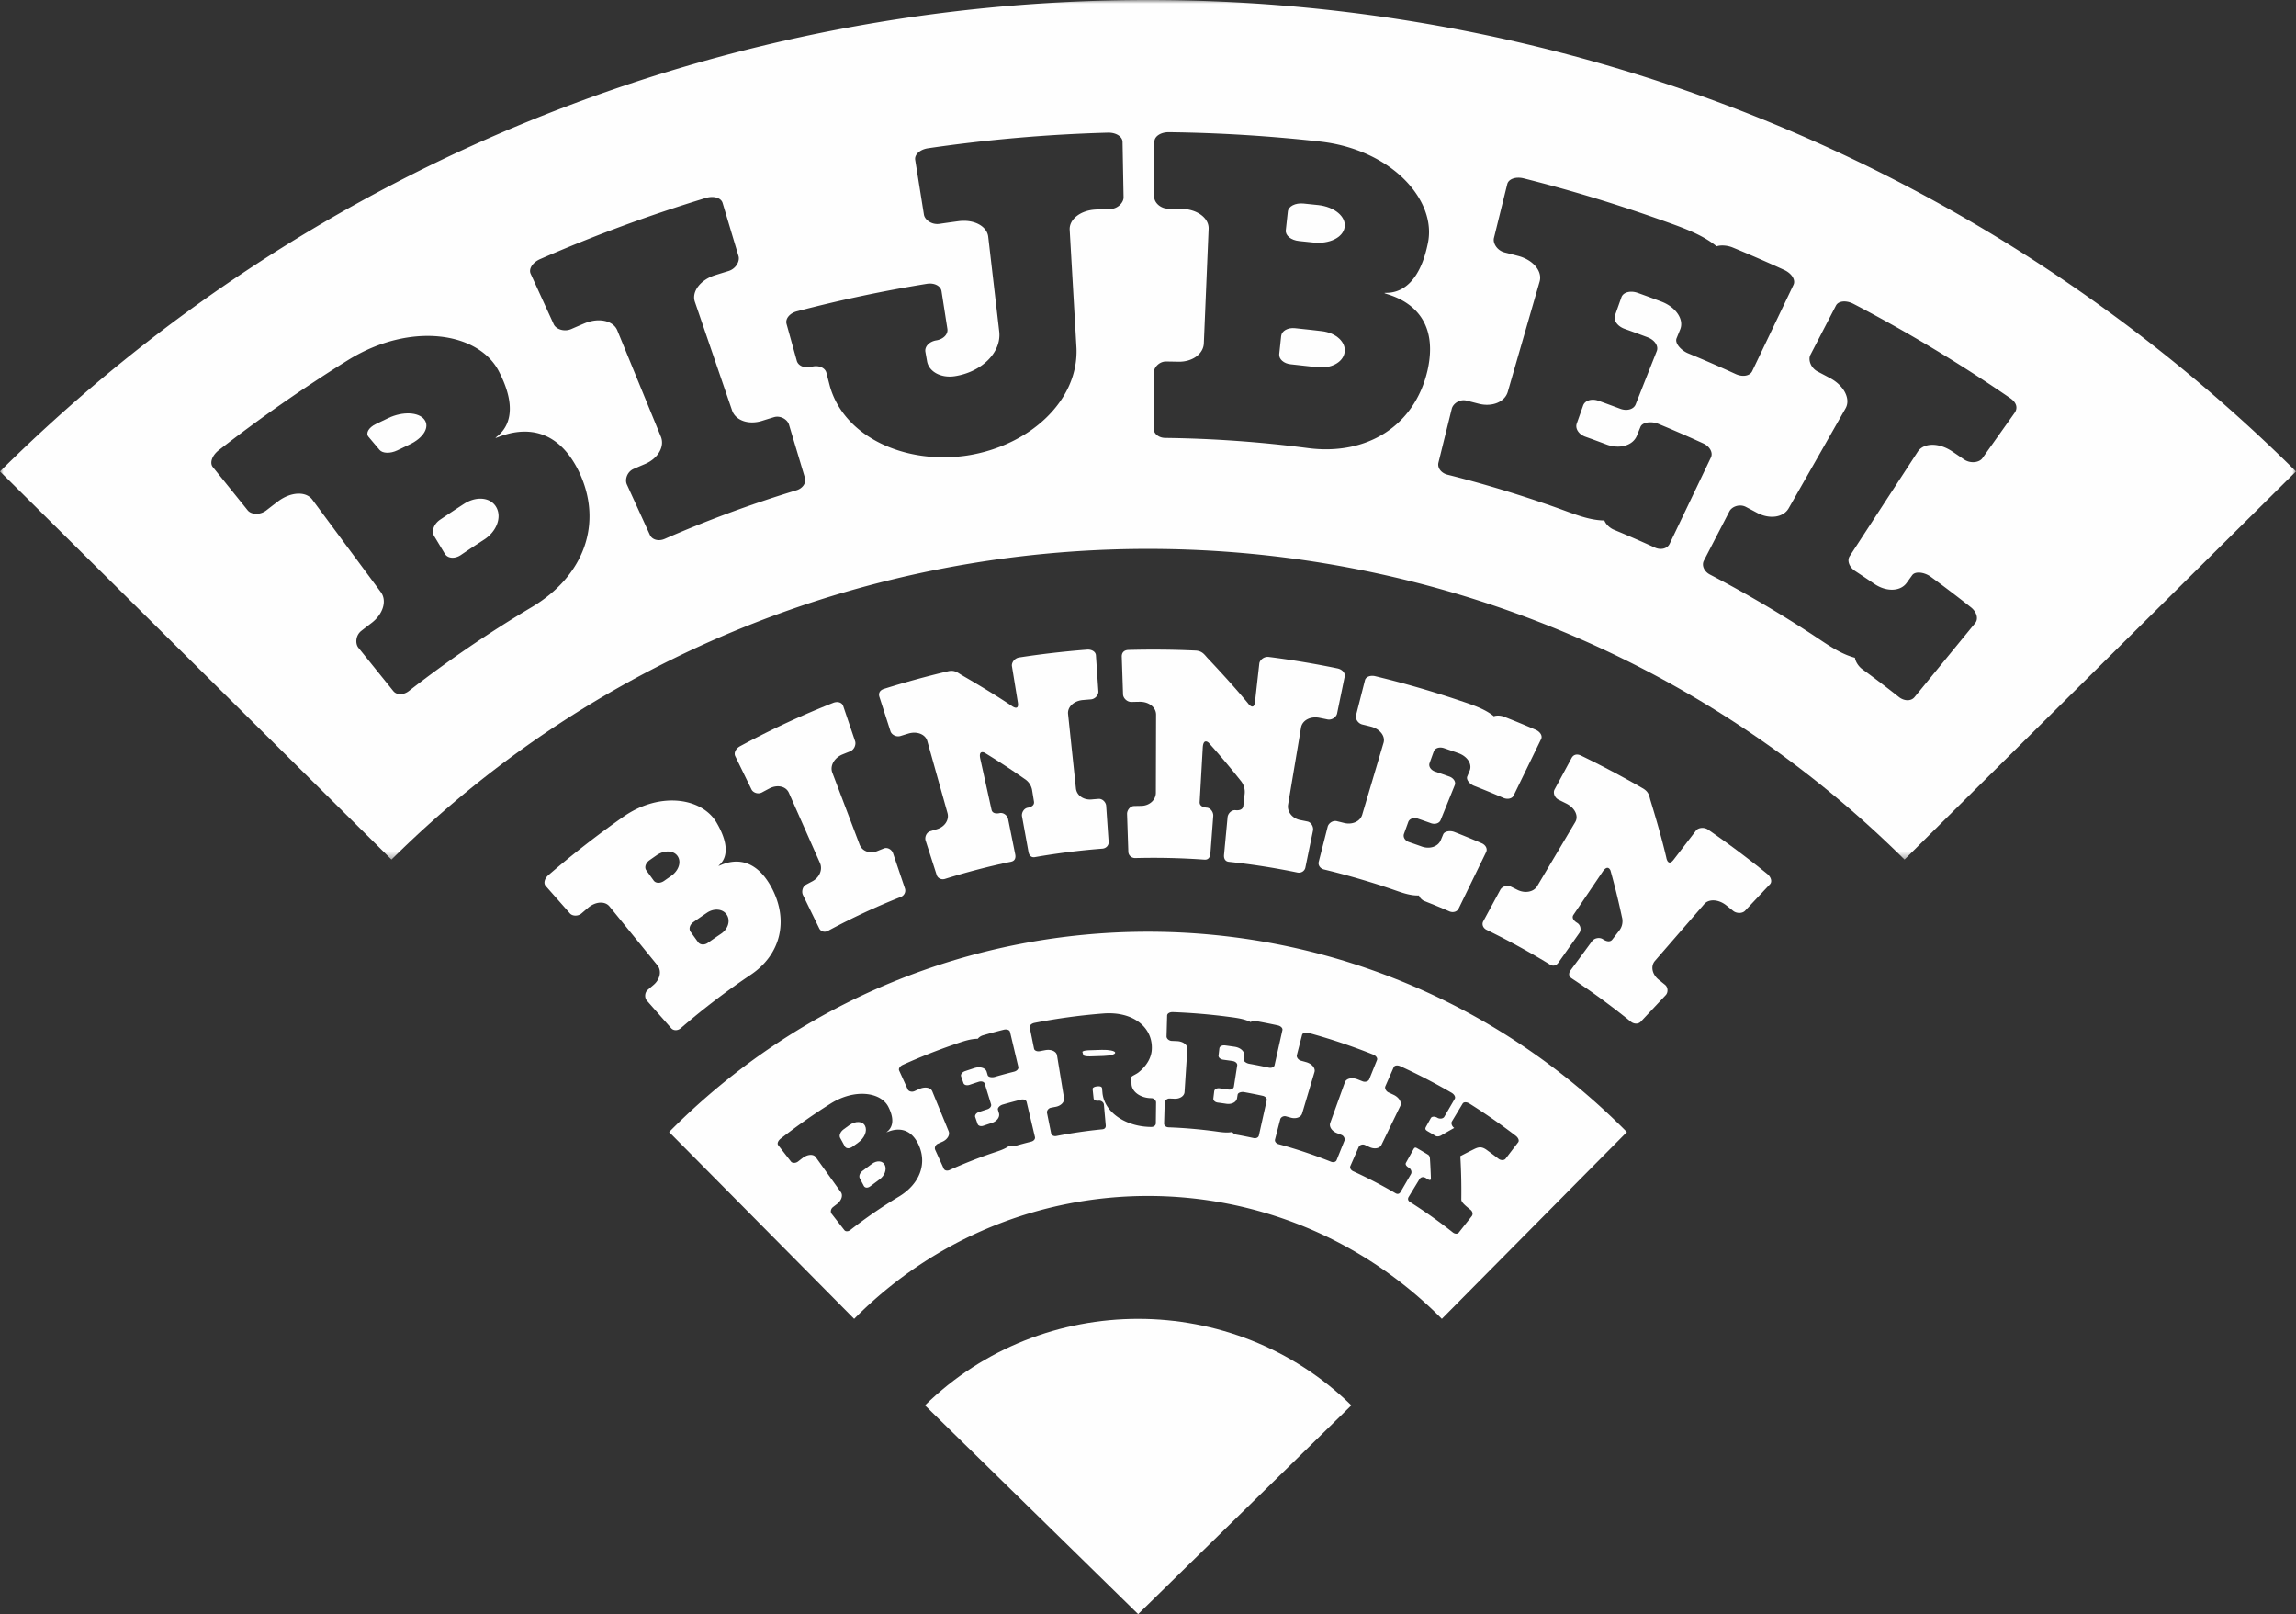
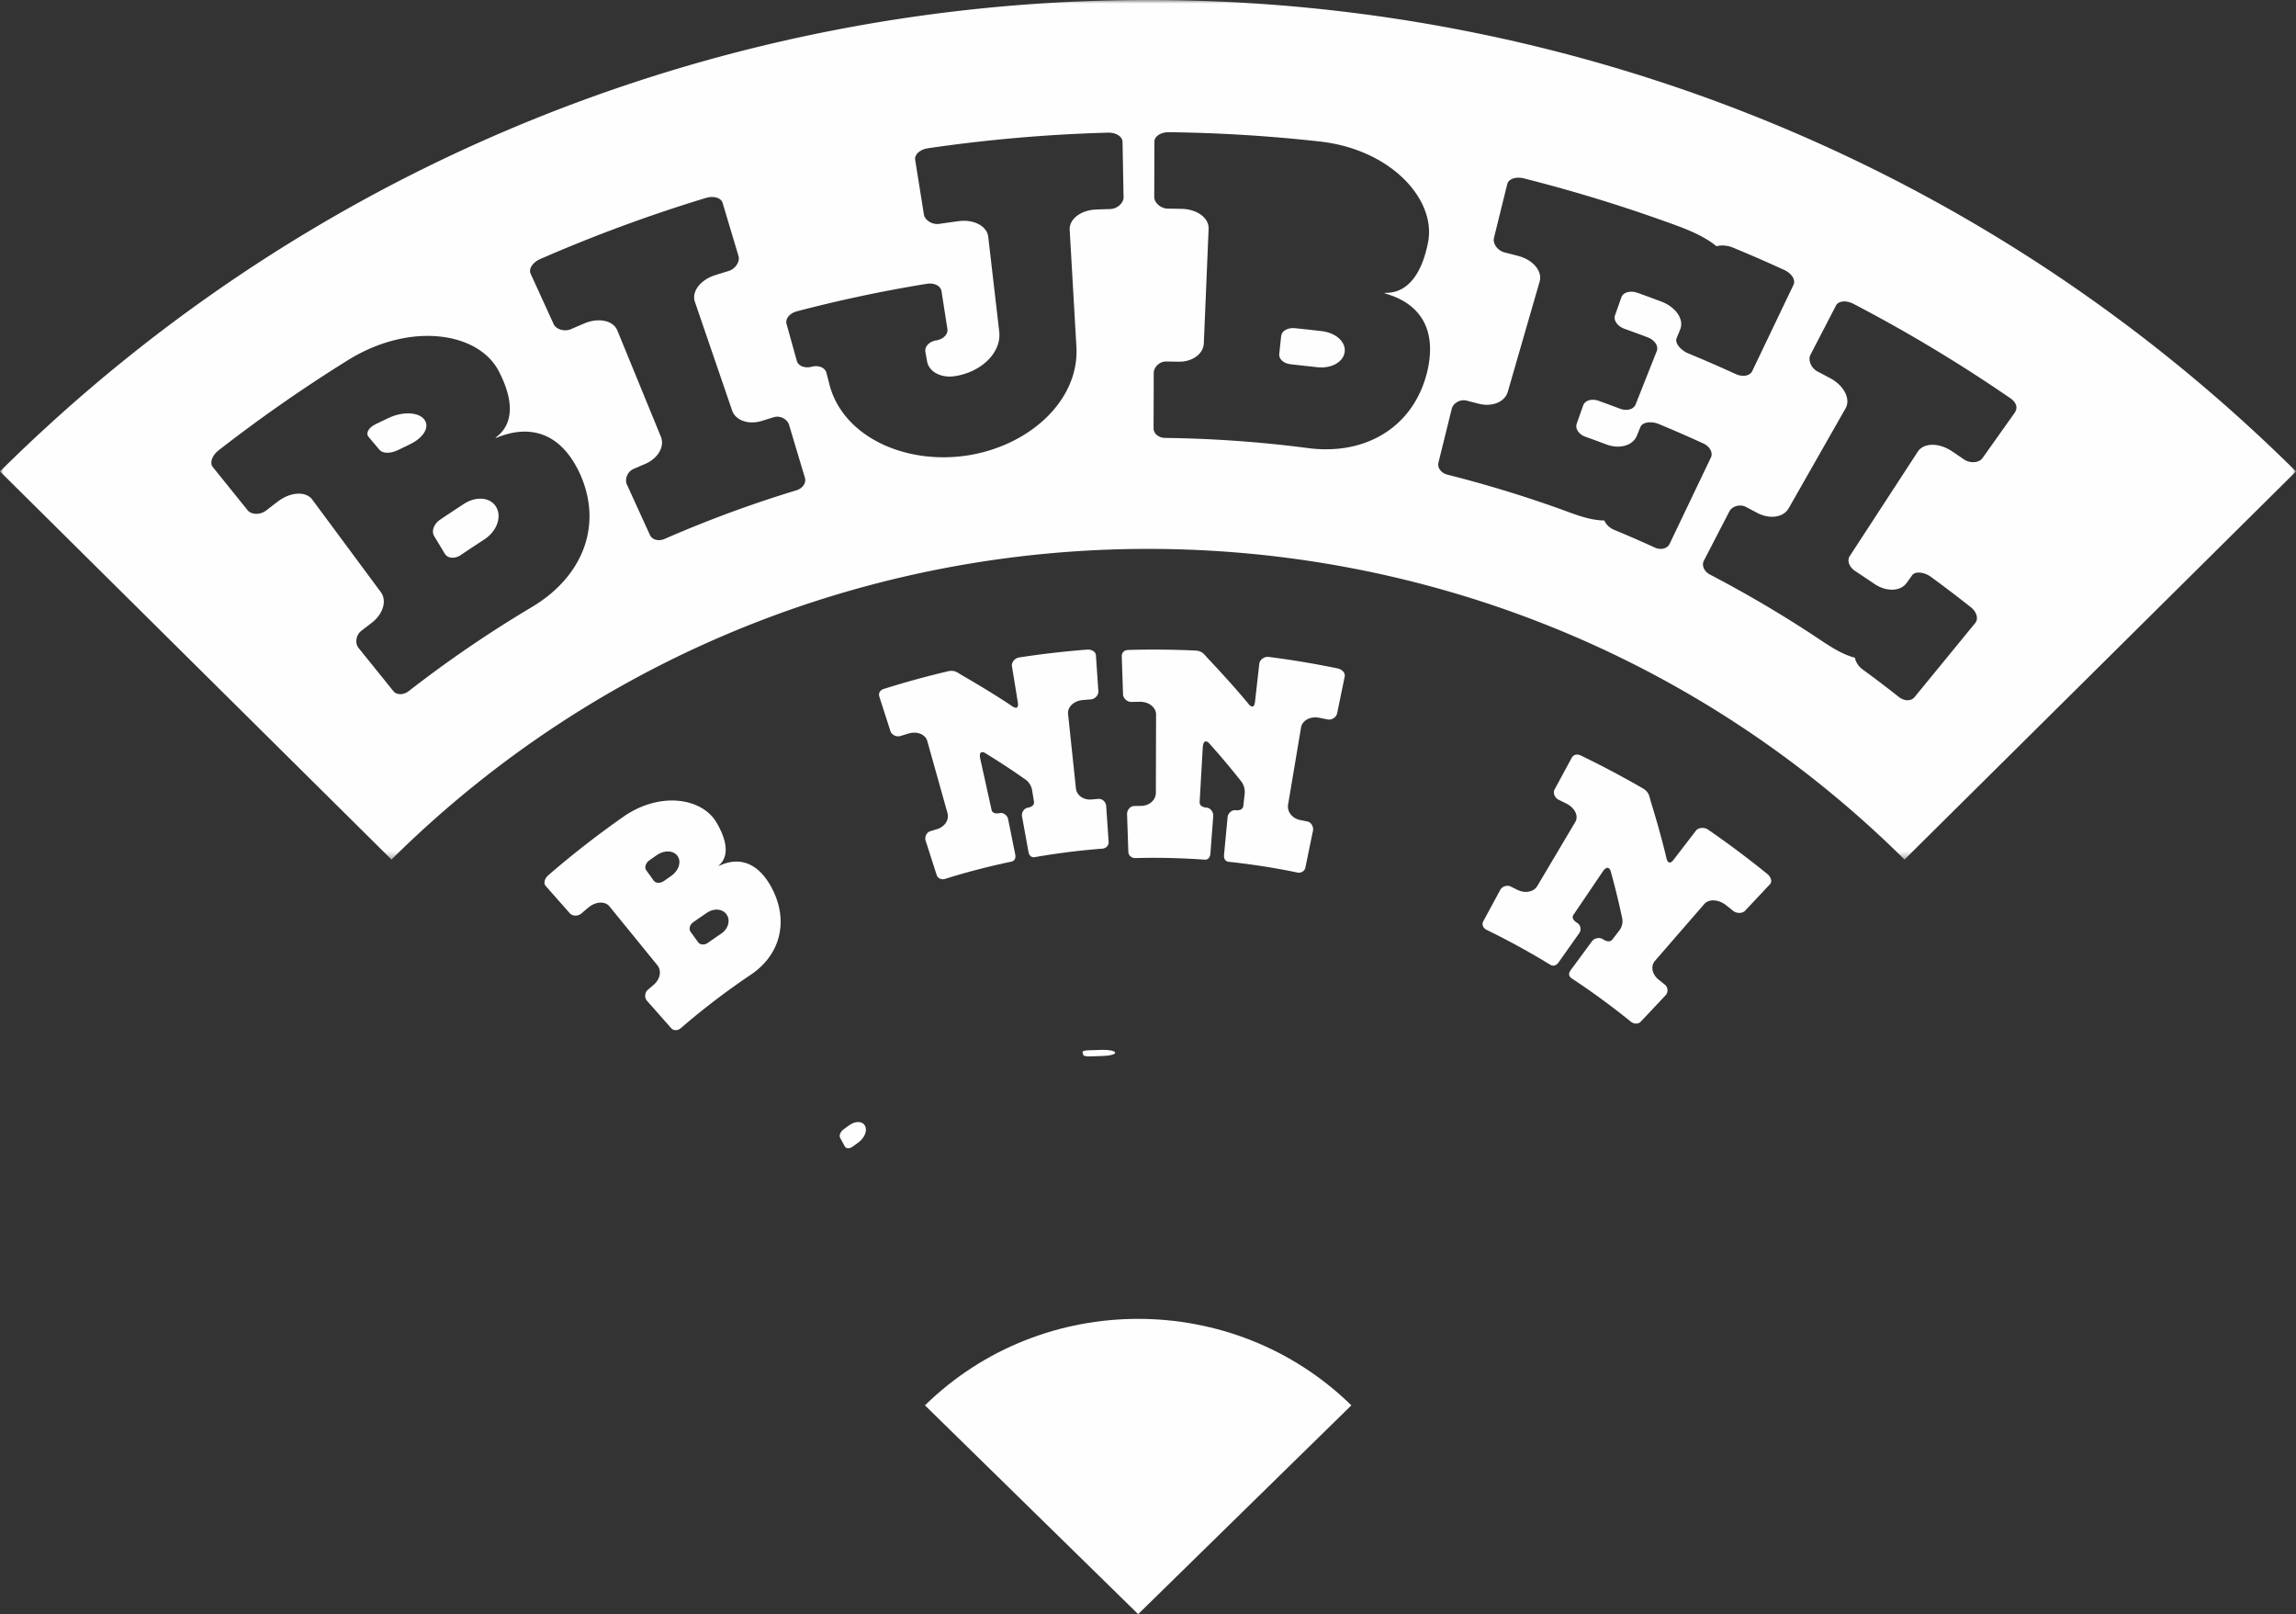
<svg xmlns="http://www.w3.org/2000/svg" xmlns:xlink="http://www.w3.org/1999/xlink" width="325" height="228.429" viewBox="0 0 325 228.429" version="1.1">
  <rect x="0" y="0" width="325" height="228.429" fill="#333333" stroke="none" />
  <defs>
    <path id="path-1" d="M0 0h325v121.643H0z" />
  </defs>
  <g id="Single-page" stroke="none" stroke-width="1" fill="none" fill-rule="evenodd">
    <g id="Home" transform="translate(-70 -51)">
      <g id="Group-34" transform="translate(70 51)">
        <path d="M130.929 198.882l30.178 29.547 30.179-29.547c-16.668-16.319-43.69-16.319-60.357 0" id="Fill-1" fill="#FEFEFE" />
-         <path d="M123.426 164.704c-.001-.003-1.007.74-1.365 1.017-.36.274-.515.73-.356 1.03l.568 1.076c.16.302.557.327.907.06.44-.336.883-.666 1.329-.99.704-.513 1.034-1.387.742-2.011-.291-.621-1.097-.712-1.825-.182" id="Fill-3" fill="#FEFEFE" />
        <path d="M155.972 148.575c-.64.018-1.279.038-1.917.06-.508.019-.876.129-.838.25l.13.43c.037.12.453.2.946.183.495-.019 1.87-.06 1.872-.06.984-.028 1.73-.234 1.69-.476-.038-.242-.867-.416-1.883-.387" id="Fill-5" fill="#FEFEFE" />
-         <path d="M94.714 160.202l26.192 26.44c22.972-23.19 60.216-23.19 83.188 0l26.192-26.44c-37.437-37.793-98.135-37.793-135.572 0m32.51 9.148a69.194 69.194 0 00-6.857 4.716c-.3.233-.673.243-.847.021l-1.812-2.325c-.175-.225-.126-.68.192-.926.19-.149.38-.295.57-.44.638-.49.887-1.223.555-1.687l-3.557-4.955c-.33-.461-1.156-.413-1.87.132-.21.16-.421.324-.63.488-.352.273-.827.238-1.003.013l-1.811-2.324c-.176-.225-.022-.631.347-.921a86.016 86.016 0 017.076-4.965c3.445-2.164 7.155-1.62 8.187.496 1.37 2.721-.3 3.495-.268 3.557.037.07 2.911-1.632 4.513 1.733 1.283 2.739.157 5.621-2.785 7.387m18.758-7.792c-.796.2-1.591.414-2.382.642-.225.065-.528.048-.725-.063-.689.525-1.591.77-2.506 1.083a69.25 69.25 0 00-5.968 2.366c-.334.15-.69.068-.81-.19-.406-.896-.814-1.791-1.22-2.688-.12-.26.024-.685.38-.846.355-.16.637-.283.637-.283.71-.313 1.105-.961.89-1.49l-2.318-5.655c-.214-.528-1.012-.684-1.804-.334.001 0-.312.136-.706.314-.393.177-.837.025-.956-.235l-1.222-2.687c-.118-.26.114-.614.527-.801a84.716 84.716 0 017.356-2.915c1.125-.387 2.22-.777 3.255-.769.14-.21.45-.41.727-.489a85.675 85.675 0 012.937-.793c.436-.108.828.028.894.306l1.176 4.958c.065.278-.2.573-.604.674-.913.229-1.823.474-2.73.737-.4.114-.92.036-1.003-.238l-.144-.488c-.16-.546-.932-.785-1.752-.52 0-.001-.902.293-1.308.433-.407.14-.65.463-.558.733l.334.962c.093.27.476.373.873.237.424-.145.85-.286 1.276-.423.398-.129.776-.011.86.262l.897 2.922c.083.272-.149.58-.526.702a63.78 63.78 0 00-1.211.4c-.378.129-.598.445-.504.714l.333.963c.094.27.452.38.818.256.392-.134.786-.264 1.18-.391.734-.236 1.187-.839 1.026-1.388l-.144-.488c-.082-.274.288-.62.669-.73.86-.247 1.724-.48 2.591-.698.385-.096.737.05.803.328l1.175 4.96c.066.276-.16.561-.513.65m17.627-2.578c-.004.286-.29.507-.652.506-3.513-.017-6.6-1.99-6.9-4.794l-.06-.669c-.022-.244-.283-.323-.675-.284-.392.039-.687.175-.662.397.047.432.092.865.14 1.297.03.284.342.373.723.335.382-.038.71.26.734.545l.262 2.945c.025.284-.108.52-.468.556a69.111 69.111 0 00-6.525.954c-.354.07-.679-.094-.736-.372l-.586-2.898c-.057-.28.176-.66.552-.733.223-.044.448-.088.674-.13.751-.139 1.273-.678 1.183-1.244l-.99-6.035c-.09-.563-.823-.898-1.661-.742-.25.046-.5.093-.75.142-.415.081-.788-.07-.845-.35l-.607-2.998c-.057-.28.245-.57.682-.655a85.236 85.236 0 019.753-1.326c4.166-.314 6.898 1.898 6.849 4.905-.006 1.305-.718 2.48-1.845 3.4-.339.292-1.072.56-1.066.724l.034.957c.046 1.121 1.307 1.99 2.8 1.995.384.001.68.33.676.615l-.034 2.957m15.971-7.892c-.918-.2-1.84-.382-2.764-.548-.408-.074-.837-.375-.792-.657l.083-.502c.095-.563-.49-1.118-1.334-1.244 0-.001-.931-.136-1.353-.19-.423-.055-.78.126-.815.41.002 0-.087.73-.12 1.012-.035.284.26.547.672.6.44.059.879.12 1.32.186.41.061.697.334.652.616l-.472 3.022c-.045.28-.385.454-.774.396 0 0-.862-.126-1.253-.176-.39-.052-.723.134-.756.417 0 0-.09.73-.123 1.013-.035.283.236.543.617.593.406.053.812.11 1.218.17.757.114 1.424-.228 1.52-.79.028-.168.055-.337.084-.504.045-.282.525-.428.915-.358.876.158 1.75.33 2.623.52.387.084.64.371.577.65-.37 1.658-.741 3.316-1.11 4.975-.064.277-.39.433-.745.357a66.515 66.515 0 00-2.414-.48c-.23-.04-.492-.19-.62-.378-.842.169-1.754-.012-2.703-.136a68.807 68.807 0 00-6.304-.526c-.36-.015-.638-.248-.63-.532l.084-2.956c.007-.286.318-.603.698-.588.384.014.684.029.684.029.762.035 1.39-.37 1.43-.941l.396-6.105c.04-.57-.597-1.063-1.446-1.102 0 0-.334-.017-.76-.033-.421-.016-.746-.35-.739-.637l.083-2.955c.009-.286.365-.5.81-.483a85.05 85.05 0 017.769.65c1.168.152 2.313.286 3.234.753.216-.129.579-.17.862-.119a86.99 86.99 0 012.975.59c.437.095.73.391.669.67l-1.112 4.972c-.063.28-.429.426-.836.339m10.79 2.072c-.692 1.917-1.383 3.833-2.073 5.75-.193.538.228 1.167.949 1.448 0 0 .285.11.644.253.362.145.522.563.414.828l-1.104 2.739c-.108.263-.458.362-.799.226a68.686 68.686 0 00-7.42-2.484c-.349-.097-.57-.386-.5-.662l.741-2.862c.07-.276.445-.514.816-.413.373.1.664.184.664.184.74.209 1.448-.043 1.614-.59l1.75-5.859c.165-.545-.35-1.172-1.175-1.405 0 0-.324-.093-.737-.205-.41-.111-.654-.512-.584-.79.248-.953.494-1.906.74-2.86.071-.277.47-.404.901-.287a84.983 84.983 0 019.146 3.063c.42.169.665.51.558.775-.369.914-.737 1.826-1.104 2.74-.108.265-.543.437-.943.277-.399-.16-.716-.282-.716-.282-.803-.312-1.59-.121-1.782.416m22.74 10.827c-.174.226-.648.267-1.001-.005a81.921 81.921 0 00-1.658-1.24c-.721-.523-1.169-.437-1.866-.082-.63.312-1.255.63-1.875.956.122 2.057.166 4.098.138 6.119-.009.352.382.741 1.286 1.455.384.306.362.707.185.93-.61.769-1.22 1.539-1.829 2.31-.177.221-.549.209-.848-.028a69.045 69.045 0 00-6.055-4.294c-.316-.2-.337-.476-.19-.72l1.532-2.52c.147-.244.484-.419.917-.144.334.21.705.476.698.01a83.16 83.16 0 00-.13-2.702c-.014-.32-.102-.517-.277-.623.001-.003-.88-.532-1.34-.794-.354-.205-.512-.342-.711.015-.357.64-.711 1.28-1.069 1.92-.138.25.07.509.413.707.343.199.444.638.3.884l-1.483 2.55c-.144.246-.393.357-.715.17a68.83 68.83 0 00-5.992-3.112c-.333-.152-.508-.477-.394-.736l1.186-2.705c.115-.262.525-.435.88-.272.212.097.423.194.633.293.705.332 1.45.202 1.702-.31l2.663-5.498c.25-.512-.166-1.22-.952-1.588-.234-.11-.469-.22-.704-.327-.39-.18-.572-.616-.457-.877l1.185-2.705c.115-.26.532-.32.944-.131a84.673 84.673 0 017.243 3.752c.398.231.596.61.453.855l-1.484 2.55c-.145.247-.604.352-.982.131-.38-.22-.786-.193-.925.056-.065.119-.132.238-.198.356-.162.29-.324.58-.484.871-.198.356-.024.478.343.69.475.275 1.023.602 1.023.602.157.095.438.098.74-.05a93.041 93.041 0 011.89-1.082c-.362-.25-.463-.694-.327-.92l1.523-2.527c.147-.245.572-.246.963 0a85.658 85.658 0 016.545 4.554c.374.286.527.692.354.916l-1.793 2.34" id="Fill-7" fill="#FEFEFE" />
        <path d="M120.206 159.245s-.356.255-.807.587c-.453.333-.66.863-.474 1.2 0 0 .477.87.66 1.208.186.338.675.347 1.116.022.26-.19.523-.382.786-.572.881-.633 1.31-1.656.965-2.351-.345-.694-1.339-.746-2.246-.094" id="Fill-9" fill="#FEFEFE" />
        <path d="M106.277 137.939a103.22 103.22 0 00-9.91 7.566c-.432.373-1.03.376-1.362 0l-3.435-3.892c-.332-.375-.35-1.123.114-1.524.275-.237.552-.473.83-.708.928-.787 1.173-1.997.542-2.777l-6.78-8.328c-.63-.78-1.967-.712-3.022.182-.313.266-.626.533-.937.802-.522.45-1.31.38-1.642.005l-3.435-3.89c-.331-.376-.162-1.054.393-1.532a132.562 132.562 0 0110.604-8.257c5.184-3.626 11.218-2.697 13.243.916 2.68 4.642.18 5.928.238 6.03.075.126 4.32-2.73 7.464 3.013 2.525 4.675 1.349 9.541-2.905 12.394m-13.338-16.901s-.438.302-.994.693c-.555.393-.758 1.024-.464 1.431l1.047 1.452c.293.406.944.422 1.482.042.32-.226.642-.45.965-.673 1.08-.748 1.505-1.97.954-2.808-.55-.837-1.872-.91-2.99-.137m7.129 8.136a106.48 106.48 0 00-1.93 1.33c-.507.359-.672.965-.379 1.37l1.047 1.452c.293.407.907.449 1.397.103.62-.436 1.242-.867 1.868-1.29.99-.668 1.35-1.836.807-2.679-.541-.843-1.783-.981-2.81-.286" id="Fill-11" fill="#FEFEFE" />
-         <path d="M117.199 131.735c-.47.254-1.014.1-1.237-.353l-2.298-4.713c-.223-.454-.082-1.193.424-1.466.503-.273.901-.482.901-.482 1.009-.532 1.489-1.66 1.08-2.59l-4.402-9.936c-.408-.928-1.637-1.206-2.784-.6 0 0-.45.236-1.02.544-.568.308-1.269.033-1.49-.42l-2.3-4.713c-.221-.454.074-1.075.678-1.4a121.822 121.822 0 0113.185-6.14c.628-.248 1.25-.056 1.413.427l1.69 4.994c.163.483-.117 1.214-.709 1.447-.593.234-1.057.423-1.057.423-1.186.48-1.824 1.628-1.46 2.578l3.863 10.186c.363.95 1.462 1.343 2.505.92 0 0 .411-.168.935-.374.526-.208 1.125.186 1.288.668l1.69 4.997c.163.481-.095 1.007-.584 1.2a95.454 95.454 0 00-10.311 4.803" id="Fill-13" fill="#FEFEFE" />
        <path d="M153.864 91.934c.675-.053 1.23.3 1.263.794.116 1.702.233 3.404.348 5.107.033.494-.43 1.091-1.065 1.14-.38.03-.76.061-1.139.094-1.276.111-2.193.993-2.086 1.974l1.113 10.535c.107.982 1.072 1.66 2.196 1.562.335-.03.671-.058 1.007-.083.564-.044 1.046.489 1.078.983l.348 5.108c.032.493-.354.909-.881.949-3.2.249-6.39.649-9.56 1.201-.521.092-.814-.249-.903-.735l-.916-5.037c-.09-.486.247-1.122.806-1.22.559-.096.964-.375.886-.864l-.261-1.602a2.346 2.346 0 00-1.071-1.611 105.843 105.843 0 00-5.647-3.698c.001-.001-.916-.488-.62.859l1.592 7.206c.107.482.588.592 1.144.474.555-.117 1.104.349 1.2.834l1.011 5.019c.097.485-.05.91-.57 1.018-3.152.66-6.28 1.473-9.371 2.439-.508.158-1.027-.082-1.179-.553l-1.567-4.874c-.152-.47.103-1.145.648-1.316.324-.101.65-.201.974-.299 1.089-.329 1.74-1.315 1.477-2.269l-2.861-10.198c-.264-.953-1.448-1.43-2.686-1.056-.368.111-.734.224-1.1.338-.614.192-1.271-.19-1.423-.66a5701.6 5701.6 0 00-1.567-4.873c-.152-.47.007-.933.66-1.138 2.99-.94 6.006-1.768 9.045-2.484.896-.21 1.332.164 1.847.483.575.338 4.104 2.355 7.14 4.39.11.087 1.11.816.9-.473l-.833-5.123c-.08-.488.353-1.133 1.024-1.235 3.188-.49 6.39-.857 9.599-1.106" id="Fill-15" fill="#FEFEFE" />
        <path d="M189.32 94.589c.678.14 1.127.654 1.022 1.157l-1.075 5.225c-.105.504-.726.972-1.365.841a121.44 121.44 0 00-1.144-.231c-1.285-.252-2.43.371-2.597 1.388l-1.83 10.889c-.167 1.018.592 1.972 1.722 2.194.338.066.675.134 1.012.204.569.117.893.79.789 1.295-.36 1.742-.718 3.483-1.076 5.225-.105.505-.602.81-1.13.702a100.49 100.49 0 00-9.705-1.515c-.534-.057-.727-.482-.679-.995l.5-5.316c.047-.514.552-1.058 1.126-.995.573.062 1.047-.103 1.105-.616-.001 0 .144-1.28.188-1.683a2.482 2.482 0 00-.6-1.921 112.444 112.444 0 00-4.49-5.317c0-.001-.761-.75-.843.685l-.44 7.685c-.03.515.41.762.984.803.575.04.98.663.941 1.178l-.402 5.324c-.04.515-.3.9-.836.86-3.26-.233-6.527-.308-9.791-.224-.537.014-.973-.375-.99-.892-.061-1.778-.12-3.558-.18-5.337-.019-.515.412-1.12.99-1.136.341-.009.684-.015 1.026-.021 1.148-.02 2.054-.823 2.06-1.855l.03-11.05c.006-1.031-1.013-1.848-2.317-1.826a89.92 89.92 0 00-1.161.024c-.65.016-1.18-.555-1.198-1.07-.06-1.78-.119-3.559-.18-5.337-.017-.515.264-.934.953-.953a127.99 127.99 0 019.477.087c.934.044 1.253.544 1.667 1.01.468.503 3.352 3.531 5.757 6.437.083.12.859 1.135 1.01-.219l.605-5.379c.056-.511.659-1.035 1.344-.947 3.256.414 6.498.956 9.721 1.622" id="Fill-17" fill="#FEFEFE" />
-         <path d="M199.34 116.33l-.604 1.668c-.167.467.145.98.71 1.17.605.207 1.209.417 1.81.633 1.122.402 2.3.016 2.685-.901l.342-.819c.188-.46 1-.57 1.576-.343a115.49 115.49 0 013.881 1.599c.57.246.843.797.624 1.244l-3.892 7.996c-.218.447-.792.62-1.307.397a106.36 106.36 0 00-3.513-1.447c-.334-.131-.676-.453-.79-.8-1.367.049-2.685-.504-4.084-.977a109.955 109.955 0 00-9.361-2.702c-.54-.129-.87-.604-.75-1.084.423-1.656.845-3.313 1.266-4.97.122-.48.716-.923 1.296-.784.578.14 1.031.254 1.031.254 1.15.288 2.275-.211 2.56-1.161l3.021-10.18c.286-.95-.512-1.975-1.821-2.303 0 0-.512-.13-1.165-.286-.653-.157-1.028-.825-.907-1.305l1.265-4.968c.122-.48.762-.734 1.455-.567a140.03 140.03 0 0111.97 3.455c1.786.603 3.546 1.165 4.817 2.219.394-.154.988-.116 1.417.052 1.506.59 3.004 1.207 4.493 1.852.66.285 1.003.867.783 1.315l-3.892 7.997c-.218.447-.862.588-1.466.328a127.637 127.637 0 00-4.125-1.7c-.611-.24-1.164-.868-.975-1.327l.342-.82c.384-.916-.308-2.017-1.583-2.473.001-.002-1.407-.5-2.046-.714-.64-.218-1.276-.015-1.445.451 0 0-.435 1.2-.603 1.668-.168.466.188.994.808 1.204.664.226 1.328.457 1.988.693.618.222.956.763.768 1.223l-1.996 4.935c-.186.461-.788.655-1.368.447 0-.001-1.286-.457-1.87-.653-.585-.199-1.177.018-1.346.485" id="Fill-19" fill="#FEFEFE" />
        <path d="M250.137 123.66c.57.462.745 1.116.403 1.479-1.18 1.252-2.357 2.506-3.536 3.758-.342.363-1.153.43-1.691-.005-.32-.26-.642-.517-.964-.774-1.088-.863-2.464-.93-3.112-.177l-6.981 8.045c-.65.754-.397 1.924.56 2.683.284.227.57.456.853.685.478.387.46 1.11.117 1.473l-3.536 3.76c-.343.362-.958.359-1.404-.002a105.995 105.995 0 00-8.368-6.126c-.472-.31-.446-.755-.153-1.153l3.04-4.126c.292-.398 1.026-.596 1.533-.26.504.334 1.028.433 1.33.04l.992-1.289c.691-.898.37-1.88.368-1.88a105.64 105.64 0 00-1.618-6.58c.003 0-.344-.987-1.114.152l-4.132 6.102c-.275.408.013.825.527 1.139.517.315.595 1.027.308 1.43l-2.953 4.179c-.286.404-.715.592-1.196.297a107.308 107.308 0 00-8.975-4.915c-.503-.245-.717-.773-.484-1.205.807-1.49 1.614-2.98 2.42-4.472.232-.432.924-.723 1.464-.46.32.156.64.314.96.474 1.069.532 2.3.308 2.804-.538l5.38-9.063c.505-.843-.044-2.005-1.26-2.611-.36-.18-.722-.359-1.084-.535-.607-.296-.821-1.019-.588-1.451l2.418-4.47c.233-.431.695-.641 1.34-.329a137.01 137.01 0 018.742 4.635c.845.49.901 1.057 1.06 1.643.192.64 1.412 4.537 2.254 8.12.02.138.255 1.358 1.05.32l3.168-4.123c.301-.393 1.119-.526 1.717-.113a135.67 135.67 0 018.34 6.242" id="Fill-21" fill="#FEFEFE" />
        <path d="M187.131 46.866c0-.004-2.818-.328-3.833-.424-1.016-.102-1.873.388-1.948 1.104l-.273 2.557c-.075.715.637 1.35 1.62 1.448 1.242.126 2.482.264 3.723.412 1.957.235 3.677-.664 3.912-2.088.234-1.423-1.172-2.765-3.2-3.009" id="Fill-23" fill="#FEFEFE" />
        <path d="M54.98 59.158s-.794.376-1.798.863c-1.008.488-1.45 1.285-1.015 1.8l1.555 1.845c.436.515 1.542.541 2.52.067.582-.282 1.166-.563 1.751-.84 1.96-.93 2.881-2.464 2.07-3.525-.813-1.061-3.059-1.17-5.082-.21" id="Fill-25" fill="#FEFEFE" />
        <path d="M65.678 71.307a196.242 196.242 0 00-3.382 2.24c-.891.604-1.256 1.632-.836 2.325l1.495 2.48c.42.692 1.422.77 2.286.185a181.132 181.132 0 013.283-2.173c1.74-1.125 2.52-3.099 1.753-4.535-.765-1.435-2.797-1.687-4.599-.522" id="Fill-27" fill="#FEFEFE" />
-         <path d="M186.592 29.018s-.914-.1-2.075-.216c-1.167-.116-2.143.388-2.222 1.13l-.29 2.656c-.079.744.747 1.407 1.879 1.521.674.067 1.346.137 2.02.21 2.253.244 4.202-.69 4.432-2.172.23-1.479-1.416-2.877-3.744-3.13" id="Fill-29" fill="#FEFEFE" />
        <g id="Group-33">
          <mask id="mask-2" fill="#fff">
            <use xlink:href="#path-1" />
          </mask>
          <path d="M0 66.716l55.415 54.927c59.141-58.62 155.029-58.62 214.17 0L325 66.716c-89.746-88.955-235.254-88.955-325 0m75.246 19.218A169.715 169.715 0 0057.874 97.79c-.758.59-1.724.597-2.203.004l-4.938-6.127c-.478-.59-.394-1.768.417-2.397.48-.376.965-.747 1.448-1.115 1.624-1.236 2.21-3.136 1.308-4.36l-9.693-13.08c-.9-1.223-3.063-1.13-4.89.263-.544.413-1.086.83-1.625 1.249-.903.702-2.154.59-2.633-.002l-4.938-6.127c-.48-.59-.11-1.648.846-2.391a213.264 213.264 0 0118.27-12.733c8.911-5.538 18.629-3.946 21.415 1.667 3.702 7.22-.588 9.164-.506 9.323.101.19 7.48-4.132 11.803 4.794 3.461 7.265.743 14.751-6.71 19.176m37.498-16.553a170.382 170.382 0 00-18.66 6.883c-.854.373-1.77.132-2.087-.558l-3.262-7.146c-.317-.69.033-1.798.946-2.197.908-.397 1.627-.7 1.627-.701 1.82-.774 2.813-2.452 2.242-3.859l-6.164-15.036c-.57-1.406-2.642-1.863-4.69-.991 0 0-.806.34-1.824.786-1.019.444-2.175.015-2.492-.675l-3.264-7.146c-.317-.69.276-1.61 1.352-2.08a214.1 214.1 0 0123.443-8.646c1.112-.337 2.16-.023 2.376.704.75 2.507 1.5 5.014 2.252 7.52.216.726-.367 1.798-1.42 2.117-1.056.321-1.883.583-1.883.583-2.11.663-3.369 2.348-2.871 3.78 1.754 5.123 3.51 10.246 5.265 15.368.498 1.434 2.351 2.062 4.226 1.473 0 0 .737-.233 1.68-.518.943-.287 1.933.326 2.148 1.052l2.253 7.519c.215.727-.31 1.501-1.193 1.768m44.375-39.794c-1.094.03-1.953.063-1.953.063-2.192.08-3.842 1.371-3.75 2.882l.961 16.74c.296 7.473-6.683 13.829-15.482 15.19-8.806 1.317-17.446-2.655-19.439-9.867l-.473-1.835c-.186-.733-1.106-1.118-2.086-.86-.978.255-1.904-.108-2.108-.839l-1.451-5.214c-.206-.729.435-1.522 1.46-1.79a196.574 196.574 0 0118.41-3.896c1.039-.168 1.95.298 2.064 1.046l.833 5.345c.115.75-.577 1.456-1.57 1.616-.996.161-1.675.883-1.543 1.63l.235 1.332c.267 1.491 1.988 2.399 3.919 2.106 3.778-.579 6.622-3.333 6.3-6.294l-1.56-13.434c-.17-1.505-2.018-2.498-4.197-2.209 0 0-1.629.219-2.712.38-1.083.158-2.072-.562-2.193-1.31l-1.237-7.746c-.121-.748.683-1.478 1.826-1.645a216.846 216.846 0 0125.44-2.204c1.156-.032 2.071.548 2.084 1.305l.145 7.842c.012.756-.83 1.636-1.923 1.666m44.94 22.868c-1.828 7.823-8.574 12.053-16.93 10.956a172.777 172.777 0 00-20.205-1.437c-.916-.011-1.635-.606-1.634-1.364l.023-7.843c0-.756.77-1.62 1.747-1.609.581.008 1.163.018 1.744.03 1.948.043 3.531-1.08 3.6-2.593l.678-16.213c.068-1.512-1.6-2.776-3.794-2.824a159.32 159.32 0 00-1.955-.033c-1.091-.014-1.947-.88-1.947-1.637l.023-7.842c.001-.758.907-1.351 2.061-1.337a216.7 216.7 0 0121.373 1.32c10.11 1.127 16.601 8.31 15.267 14.427-1.622 7.936-6.102 6.84-6.135 7.014-.047.213 8.275 1.33 6.085 10.985m32.176 25.033c-1.92-.88-3.856-1.722-5.802-2.527-.553-.23-1.125-.755-1.334-1.304-2.226-.02-4.408-.97-6.72-1.791a170.706 170.706 0 00-15.49-4.69c-.893-.227-1.456-.973-1.275-1.71.629-2.54 1.256-5.079 1.883-7.618.18-.735 1.137-1.397 2.091-1.156.953.24 1.699.438 1.699.436 1.896.497 3.712-.222 4.139-1.677l4.507-15.602c.426-1.455-.908-3.075-3.044-3.634 0 0-.835-.221-1.904-.49-1.064-.268-1.697-1.31-1.518-2.046l1.883-7.619c.18-.737 1.21-1.101 2.334-.818a214.54 214.54 0 0119.46 5.894c2.9 1.03 5.753 2.004 7.842 3.72.628-.215 1.582-.119 2.279.17a210.606 210.606 0 017.289 3.174c1.068.488 1.647 1.42 1.318 2.105l-5.847 12.22c-.327.685-1.357.86-2.34.408a199.566 199.566 0 00-6.733-2.932c-.997-.414-1.916-1.424-1.632-2.127l.511-1.253c.578-1.402-.59-3.16-2.667-3.943 0-.004-2.297-.86-3.34-1.228-1.043-.373-2.062-.093-2.313.622l-.904 2.552c-.25.715.35 1.553 1.36 1.915 1.086.388 2.17.787 3.25 1.194 1.011.381 1.58 1.244 1.3 1.949-.998 2.516-1.995 5.034-2.992 7.552-.281.705-1.246.968-2.198.608 0-.003-2.11-.79-3.07-1.128-.96-.343-1.912-.04-2.163.673l-.904 2.554c-.25.715.283 1.529 1.21 1.861.997.356 1.99.721 2.981 1.095 1.845.697 3.738.176 4.316-1.228l.51-1.254c.285-.703 1.593-.823 2.539-.43a183.64 183.64 0 016.358 2.77c.933.427 1.404 1.309 1.075 1.992-1.949 4.074-3.896 8.148-5.845 12.22-.329.686-1.252.91-2.1.52m46.38-12.645c-.441.617-1.677.81-2.614.17-.936-.642-1.68-1.138-1.679-1.138-1.89-1.267-4.04-1.222-4.865.054l-9.624 14.77c-.413.637-.07 1.564.774 2.117a212.35 212.35 0 012.707 1.81c1.672 1.14 3.671 1.104 4.566-.125l.794-1.1c.444-.617 1.77-.406 2.62.216a184.75 184.75 0 015.688 4.323c.83.656 1.099 1.642.616 2.228-2.866 3.5-5.733 6.998-8.6 10.497-.484.587-1.453.571-2.207-.026a173.2 173.2 0 00-5.19-3.944c-.498-.363-.947-1.021-1.029-1.611-2.206-.577-4.155-2.05-6.26-3.423a169.613 169.613 0 00-14.26-8.347c-.83-.433-1.214-1.295-.867-1.97l3.615-6.98c.347-.674 1.446-1.09 2.333-.626.887.463 1.579.834 1.579.834 1.76.94 3.723.678 4.479-.64l8.047-14.134c.756-1.317-.192-3.222-2.174-4.28 0 0-.775-.416-1.769-.935-.991-.516-1.377-1.684-1.03-2.358l3.615-6.98c.349-.674 1.449-.784 2.495-.237a212.718 212.718 0 0122.174 13.339c.987.68 1.061 1.463.621 2.082l-4.556 6.414" id="Fill-31" fill="#FEFEFE" mask="url(#mask-2)" />
        </g>
      </g>
    </g>
  </g>
</svg>